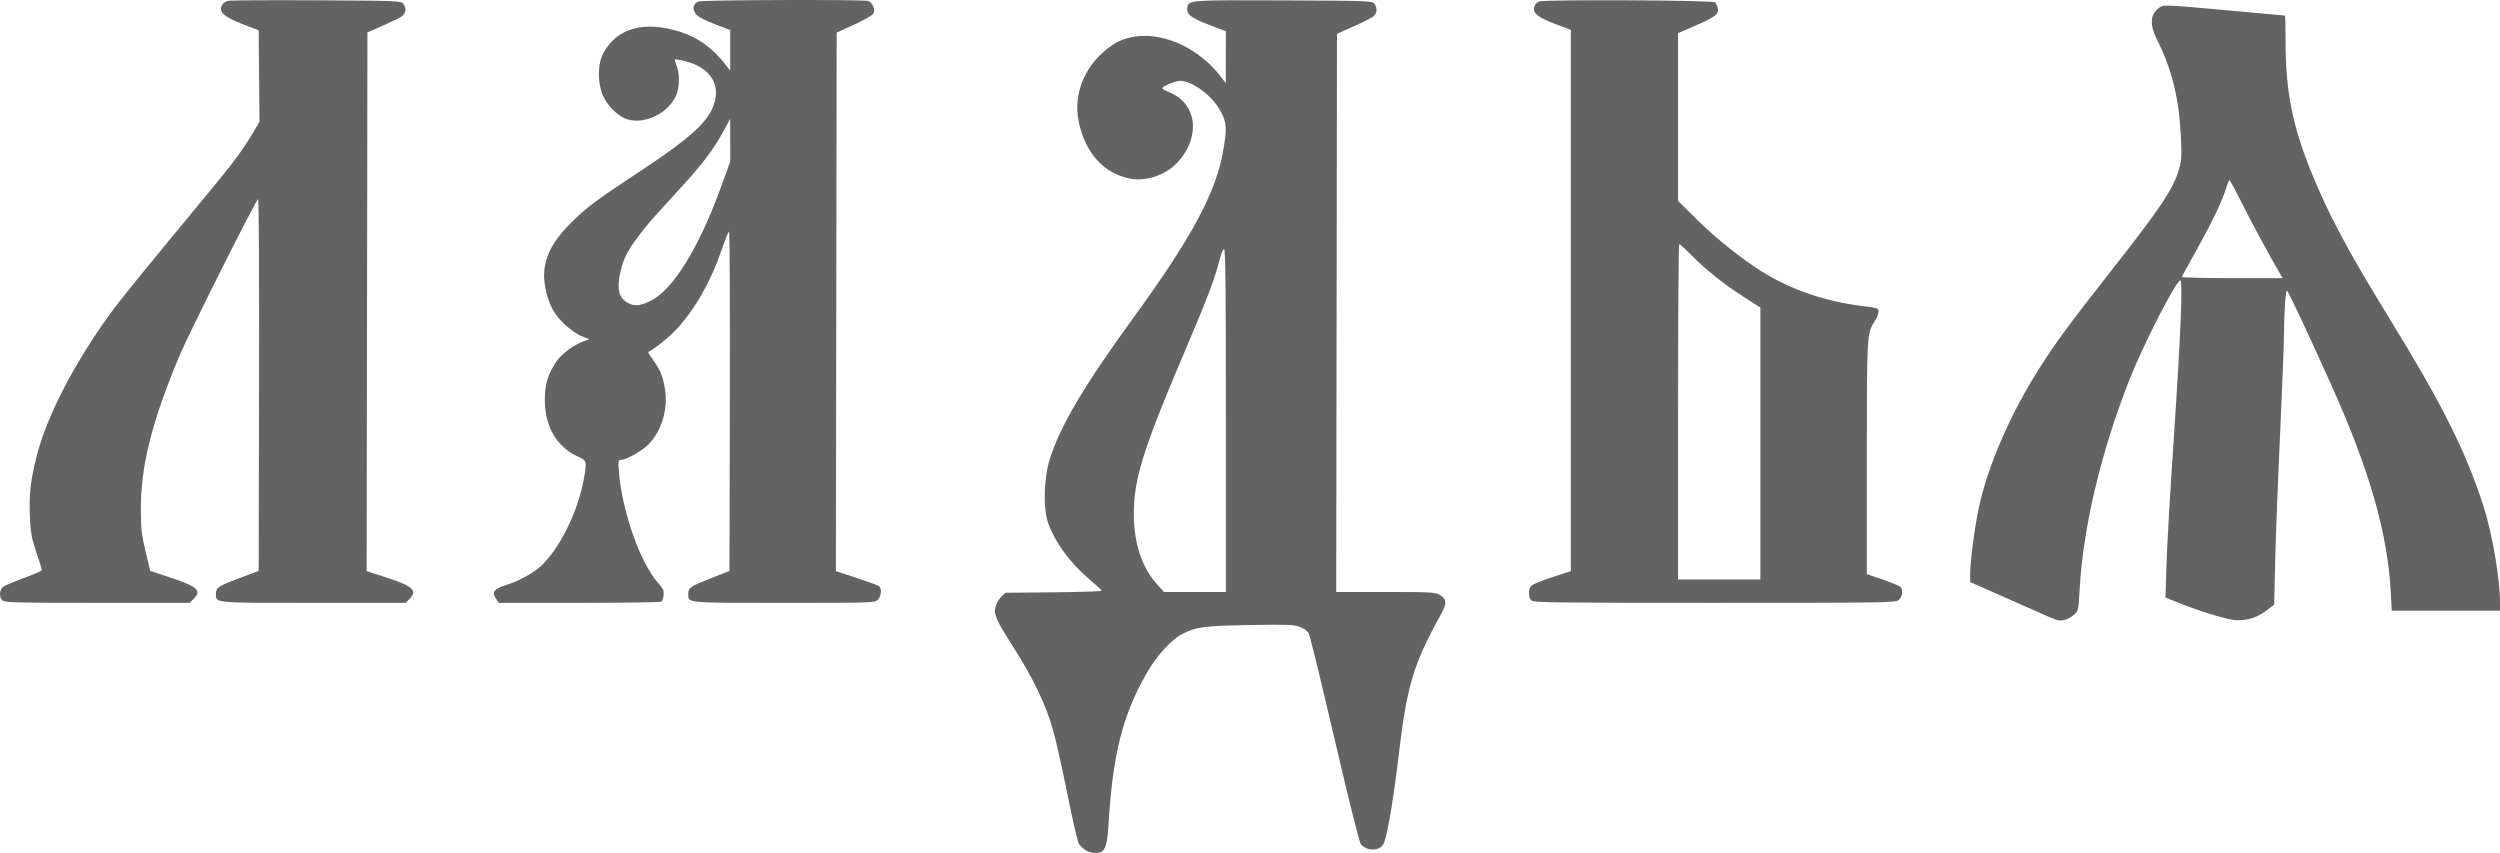
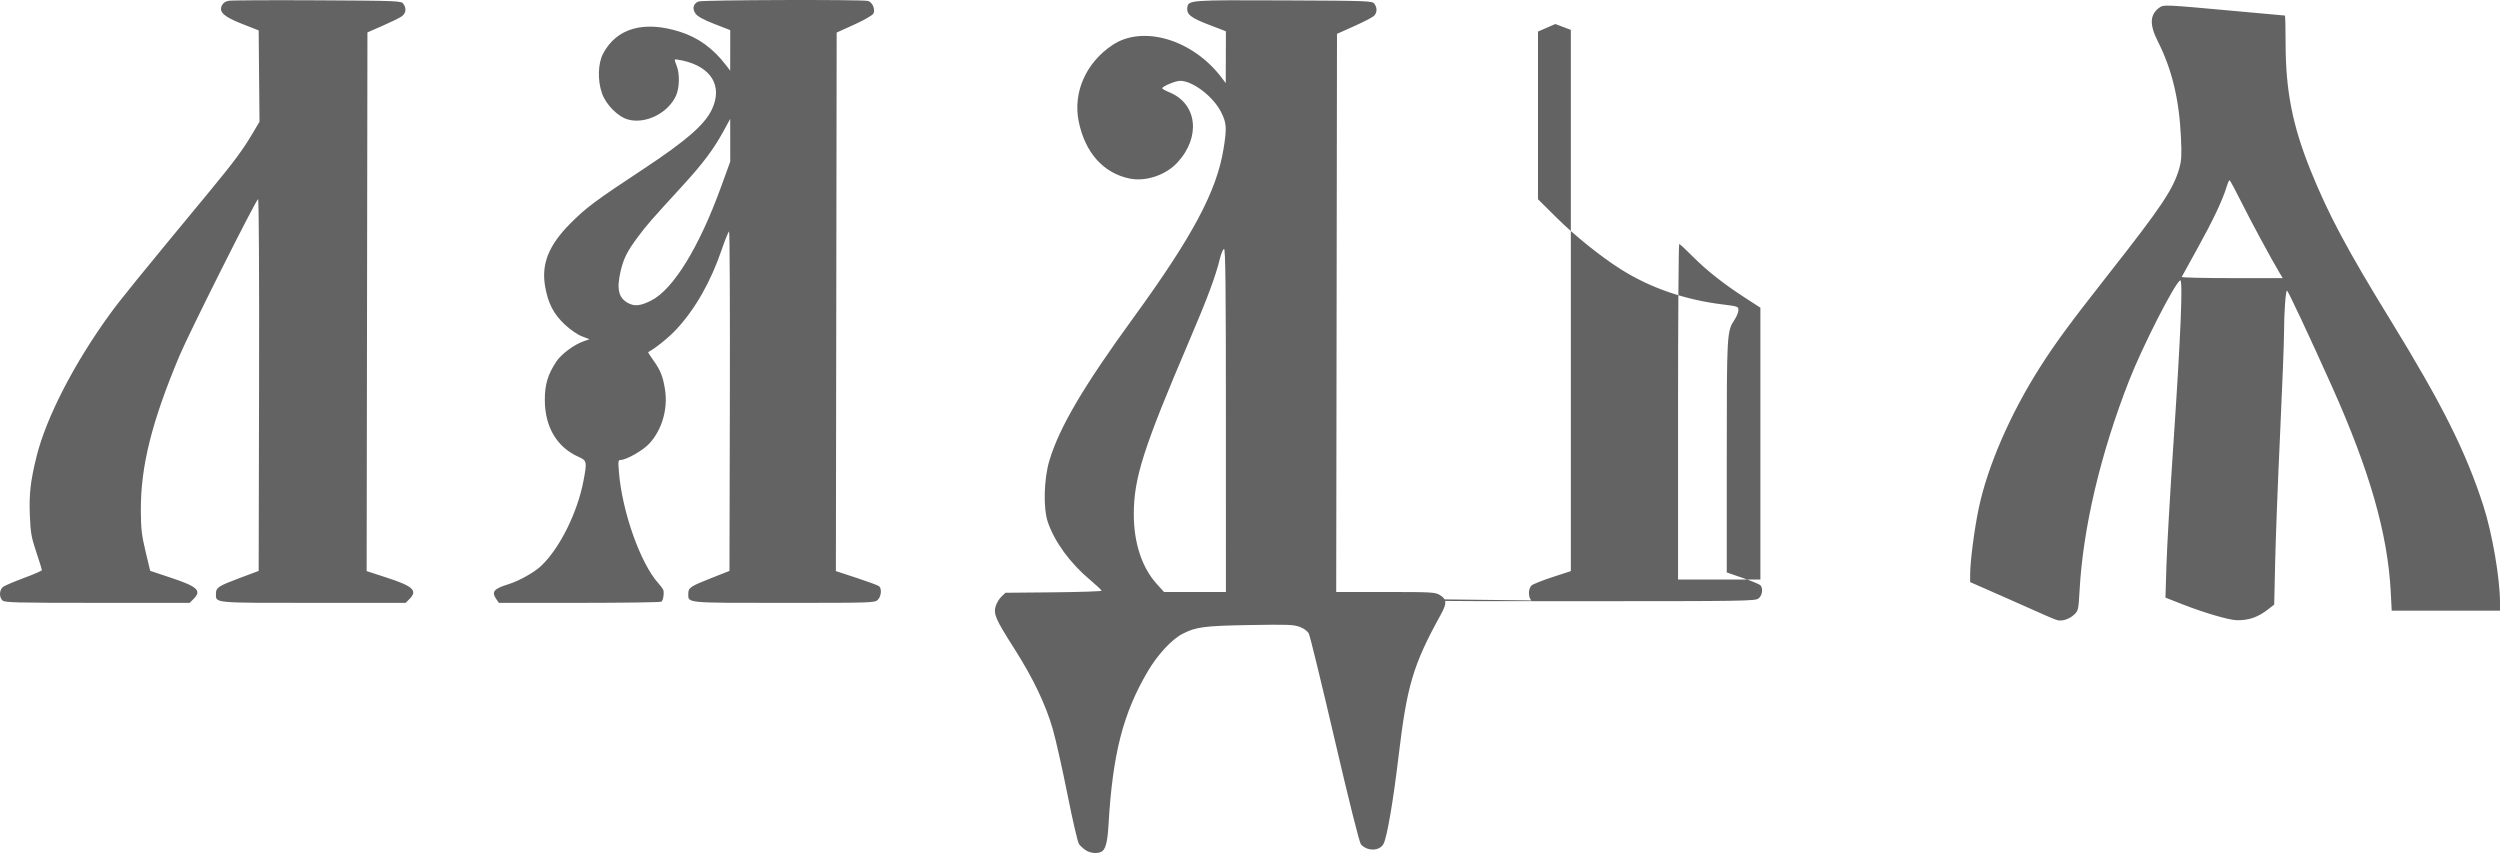
<svg xmlns="http://www.w3.org/2000/svg" version="1.1" id="svg2" width="600.001" height="204.717" viewBox="0 0 600.001 204.717">
  <defs id="defs6" />
  <g id="g8" transform="translate(-1.021,-0.004)">
-     <path style="fill:#636363;fill-opacity:1;stroke-width:0.373" d="m 261.562,204.034 c -0.575,-0.379 -1.292,-1.041 -1.593,-1.47 -0.301,-0.429 -1.541,-5.781 -2.755,-11.893 -1.215,-6.112 -2.808,-13.191 -3.54,-15.73 -1.7,-5.894 -4.743,-12.242 -9.287,-19.373 -4.431,-6.954 -4.967,-8.185 -4.398,-10.086 0.23,-0.767 0.853,-1.804 1.386,-2.304 l 0.968,-0.91 11.531,-0.108 c 6.342,-0.06 11.531,-0.233 11.531,-0.384 0,-0.152 -1.279,-1.352 -2.843,-2.666 -4.739,-3.986 -8.437,-9.059 -10.065,-13.808 -1.124,-3.279 -0.948,-10.345 0.366,-14.73 2.395,-7.987 8.154,-17.779 20.178,-34.307 14.17,-19.478 19.979,-30.353 21.62,-40.471 0.823,-5.078 0.75,-6.235 -0.564,-8.865 -1.866,-3.734 -6.811,-7.519 -9.836,-7.529 -1.098,-0.004 -4.314,1.34 -4.312,1.801 7.5e-4,0.136 0.792,0.572 1.758,0.969 6.653,2.737 7.555,10.701 1.906,16.83 -2.8,3.037 -7.621,4.653 -11.494,3.853 -6.29,-1.299 -10.682,-6.224 -12.203,-13.682 -1.424,-6.982 1.716,-14.099 8.1,-18.363 7.315,-4.885 19.295,-1.299 26.2,7.842 l 0.986,1.305 0.018,-6.223 0.018,-6.223 -4.14,-1.587 c -4.308,-1.651 -5.351,-2.49 -5.118,-4.116 0.256,-1.786 0.543,-1.807 23.179,-1.708 20.492,0.09 21.21,0.117 21.722,0.816 0.727,0.995 0.663,2.209 -0.157,2.951 -0.377,0.341 -2.517,1.44 -4.755,2.442 l -4.069,1.822 -0.094,66.976 -0.094,66.976 11.841,0.001 c 10.963,0.001 11.927,0.054 12.999,0.708 1.714,1.045 1.775,1.966 0.308,4.628 -6.713,12.178 -8.157,17.024 -10.199,34.213 -1.26,10.607 -2.745,19.259 -3.583,20.879 -0.929,1.797 -3.93,1.862 -5.441,0.118 -0.366,-0.422 -2.836,-10.284 -6.291,-25.121 -3.129,-13.434 -5.917,-24.872 -6.195,-25.417 -0.315,-0.616 -1.134,-1.231 -2.162,-1.624 -1.458,-0.557 -2.892,-0.611 -12.034,-0.452 -10.964,0.191 -12.893,0.444 -16.151,2.123 -2.575,1.326 -5.977,5.006 -8.328,9.008 -5.952,10.129 -8.426,19.82 -9.416,36.872 -0.251,4.322 -0.748,6.055 -1.857,6.481 -1.103,0.423 -2.581,0.235 -3.64,-0.463 z m 33.675,-103.191 c 0,-32 -0.101,-41.204 -0.449,-41.088 -0.247,0.082 -0.674,1.061 -0.948,2.175 -1.091,4.433 -3.002,9.573 -7.268,19.552 -11.145,26.072 -13.437,33.226 -13.439,41.952 -10e-4,6.835 1.952,12.777 5.487,16.688 l 1.77,1.958 h 7.424 7.424 z m 199.692,48.028 c -0.41,-0.084 -1.753,-0.612 -2.983,-1.173 -1.231,-0.561 -5.803,-2.59 -10.162,-4.507 l -7.924,-3.487 v -1.89 c 0,-3.053 1.025,-10.94 2.057,-15.829 2.122,-10.053 7.499,-22.469 14.544,-33.59 3.776,-5.96 7.339,-10.809 16.586,-22.573 12.781,-16.26 15.536,-20.376 16.99,-25.376 0.531,-1.825 0.605,-3.108 0.422,-7.252 -0.41,-9.27 -2.144,-16.511 -5.581,-23.307 -2.081,-4.115 -1.893,-6.563 0.629,-8.216 0.814,-0.534 2.094,-0.472 15.313,0.741 7.934,0.728 14.496,1.323 14.582,1.323 0.086,0 0.16,2.979 0.164,6.619 0.012,11.472 1.653,19.791 6.049,30.672 4.214,10.429 8.762,18.95 19.056,35.705 12.5,20.344 18.141,31.615 22.365,44.679 2.12,6.559 3.985,17.408 3.985,23.188 v 1.96 h -12.995 -12.995 l -0.225,-4.382 c -0.722,-14.089 -5.073,-29.275 -14.237,-49.69 -5.316,-11.844 -10.428,-22.732 -10.675,-22.74 -0.323,-0.01 -0.702,5.47 -0.709,10.248 -0.004,2.256 -0.429,13.164 -0.947,24.239 -0.518,11.075 -1.046,24.8 -1.174,30.5 l -0.233,10.363 -1.34,1.053 c -2.523,1.982 -4.745,2.767 -7.66,2.707 -1.883,-0.039 -7.948,-1.825 -13.151,-3.873 l -3.95,-1.554 0.238,-7.851 c 0.131,-4.318 0.918,-17.92 1.748,-30.226 1.695,-25.104 2.238,-38.503 1.543,-38.073 -1.392,0.86 -9.013,15.803 -12.192,23.902 -6.901,17.585 -11.126,35.473 -11.954,50.604 -0.246,4.491 -0.311,4.786 -1.259,5.694 -1.09,1.045 -2.754,1.635 -3.927,1.395 z m 53.219,-83.33 c -1.955,-3.259 -6.988,-12.58 -9.263,-17.154 -1.403,-2.82 -2.652,-5.127 -2.777,-5.127 -0.125,0 -0.441,0.713 -0.702,1.585 -0.933,3.114 -3.338,8.197 -6.963,14.715 -2.025,3.641 -3.737,6.749 -3.806,6.907 -0.068,0.158 5.357,0.287 12.057,0.287 h 12.181 z M 1.599,144.104 c -0.856,-0.856 -0.742,-2.618 0.212,-3.287 0.439,-0.308 2.704,-1.266 5.034,-2.129 2.33,-0.863 4.236,-1.698 4.236,-1.855 0,-0.157 -0.608,-2.103 -1.352,-4.325 C 8.543,128.963 8.354,127.889 8.185,123.726 7.975,118.576 8.332,115.453 9.807,109.509 12.119,100.197 18.849,87.145 27.417,75.358 29.966,71.851 33.869,67.046 51.369,45.87 57.226,38.782 59.344,35.921 61.742,31.855 L 63.3,29.213 63.201,18.255 63.102,7.297 59.213,5.775 C 54.771,4.037 53.532,2.928 54.257,1.338 54.537,0.724 55.089,0.341 55.906,0.192 56.582,0.069 66.169,0.018 77.21,0.079 96.583,0.185 97.302,0.214 97.813,0.913 98.646,2.052 98.458,3.265 97.333,4.002 96.779,4.366 94.723,5.364 92.765,6.22 l -3.56,1.556 -0.094,64.646 -0.094,64.646 4.942,1.608 c 6.225,2.025 7.34,3.092 5.332,5.1 l -0.915,0.915 H 76.197 c -24.355,0 -23.35,0.096 -23.35,-2.218 0,-1.445 0.584,-1.828 5.743,-3.759 l 4.512,-1.689 0.095,-44.677 c 0.055,-26.081 -0.044,-44.625 -0.238,-44.552 -0.549,0.206 -16.59,32.173 -18.869,37.602 -6.664,15.88 -9.316,26.501 -9.266,37.104 0.021,4.443 0.19,5.912 1.133,9.862 l 1.108,4.641 5.134,1.712 c 6.268,2.09 7.266,3.05 5.258,5.058 l -0.915,0.915 H 24.363 c -19.665,0 -22.245,-0.066 -22.764,-0.586 z M 120.178,143.862 c -1.268,-1.81 -0.702,-2.541 2.805,-3.625 2.606,-0.805 6.253,-2.843 7.925,-4.428 4.429,-4.199 8.676,-12.722 10.133,-20.335 0.889,-4.648 0.835,-4.934 -1.113,-5.795 -5.234,-2.315 -8.126,-7.16 -8.151,-13.652 -0.014,-3.727 0.708,-6.142 2.764,-9.246 1.196,-1.806 4.261,-4.081 6.577,-4.883 l 1.385,-0.479 -1.825,-0.697 c -1.072,-0.409 -2.775,-1.585 -4.126,-2.849 -2.676,-2.503 -4.014,-5.11 -4.712,-9.18 -0.919,-5.358 0.872,-9.82 6.028,-15.022 3.766,-3.8 5.96,-5.437 17.533,-13.077 10.286,-6.79 14.735,-10.655 16.462,-14.301 2.653,-5.6 -0.079,-10.205 -6.972,-11.75 -0.969,-0.217 -1.825,-0.331 -1.903,-0.253 -0.078,0.078 0.112,0.75 0.422,1.492 0.777,1.86 0.707,5.313 -0.147,7.192 -1.908,4.202 -7.326,6.883 -11.537,5.708 -2.424,-0.676 -5.3,-3.588 -6.24,-6.317 -1.079,-3.134 -0.959,-7.137 0.284,-9.497 3.222,-6.113 9.779,-7.978 18.436,-5.242 4.396,1.389 7.984,3.995 11.069,8.039 l 0.996,1.305 0.004,-4.869 0.004,-4.869 -3.787,-1.47 c -2.569,-0.997 -4.02,-1.785 -4.514,-2.451 -0.896,-1.208 -0.594,-2.459 0.713,-2.956 0.994,-0.378 39.271,-0.495 40.653,-0.124 1.064,0.285 1.816,2.058 1.289,3.042 -0.216,0.404 -2.256,1.572 -4.599,2.635 l -4.211,1.909 -0.094,64.626 -0.094,64.626 4.942,1.621 c 2.718,0.892 5.152,1.789 5.408,1.993 0.714,0.569 0.554,2.43 -0.28,3.264 -0.729,0.729 -1.243,0.746 -22.534,0.746 -23.926,0 -22.96,0.093 -22.96,-2.218 0,-1.418 0.492,-1.751 5.526,-3.734 l 4.356,-1.716 0.095,-40.728 c 0.052,-22.401 -0.032,-40.728 -0.186,-40.728 -0.155,3.72e-4 -0.953,1.963 -1.773,4.362 -2.64,7.72 -6.324,14.197 -10.864,19.101 -1.806,1.951 -4.965,4.506 -6.781,5.486 -0.065,0.035 0.479,0.896 1.209,1.912 1.741,2.423 2.35,3.948 2.84,7.106 0.719,4.632 -0.738,9.63 -3.765,12.914 -1.534,1.664 -5.512,3.936 -6.891,3.936 -0.59,0 -0.628,0.297 -0.397,3.072 0.787,9.437 5.164,21.756 9.408,26.482 0.691,0.77 1.275,1.609 1.298,1.865 0.101,1.14 -0.153,2.352 -0.546,2.604 -0.235,0.151 -9.103,0.277 -19.705,0.28 l -19.277,0.006 z m 37.115,-71.723 c 5.282,-2.661 11.467,-12.691 16.714,-27.104 l 2.273,-6.243 -0.005,-5.131 -0.005,-5.131 -1.509,2.769 c -2.465,4.523 -4.967,7.868 -9.971,13.333 -7.705,8.415 -8.433,9.247 -10.585,12.111 -2.572,3.423 -3.508,5.253 -4.21,8.227 -1.089,4.62 -0.491,6.787 2.202,7.97 1.362,0.598 2.755,0.38 5.098,-0.801 z M 368.54,144.104 c -0.788,-0.788 -0.749,-2.884 0.067,-3.6 0.359,-0.315 2.624,-1.216 5.034,-2.003 l 4.382,-1.431 V 72.123 7.176 l -3.72,-1.409 c -4.202,-1.591 -5.452,-2.595 -5.079,-4.08 0.142,-0.566 0.644,-1.119 1.213,-1.335 1.318,-0.501 41.722,-0.301 42.221,0.209 0.201,0.205 0.475,0.82 0.61,1.366 0.355,1.439 -0.53,2.139 -5.351,4.234 l -4.164,1.809 v 20.123 20.123 l 4.568,4.525 c 4.317,4.277 10.507,9.244 15.293,12.273 7.086,4.485 15.397,7.346 24.608,8.47 3.465,0.423 3.636,0.486 3.636,1.338 0,0.492 -0.41,1.52 -0.911,2.285 -1.87,2.855 -1.886,3.141 -1.886,32.901 v 27.782 l 3.807,1.309 c 2.094,0.72 4.003,1.504 4.242,1.743 0.723,0.723 0.508,2.437 -0.399,3.171 -0.794,0.643 -2.903,0.675 -44.21,0.675 -38.935,0 -43.436,-0.06 -43.962,-0.586 z m 54.977,-37.63 V 73.852 l -3.822,-2.477 c -5.111,-3.312 -9.199,-6.554 -12.586,-9.981 -1.538,-1.557 -2.923,-2.834 -3.076,-2.838 -0.154,-0.004 -0.28,18.116 -0.28,40.266 v 40.274 h 9.882 9.882 z" id="path293" />
+     <path style="fill:#636363;fill-opacity:1;stroke-width:0.373" d="m 261.562,204.034 c -0.575,-0.379 -1.292,-1.041 -1.593,-1.47 -0.301,-0.429 -1.541,-5.781 -2.755,-11.893 -1.215,-6.112 -2.808,-13.191 -3.54,-15.73 -1.7,-5.894 -4.743,-12.242 -9.287,-19.373 -4.431,-6.954 -4.967,-8.185 -4.398,-10.086 0.23,-0.767 0.853,-1.804 1.386,-2.304 l 0.968,-0.91 11.531,-0.108 c 6.342,-0.06 11.531,-0.233 11.531,-0.384 0,-0.152 -1.279,-1.352 -2.843,-2.666 -4.739,-3.986 -8.437,-9.059 -10.065,-13.808 -1.124,-3.279 -0.948,-10.345 0.366,-14.73 2.395,-7.987 8.154,-17.779 20.178,-34.307 14.17,-19.478 19.979,-30.353 21.62,-40.471 0.823,-5.078 0.75,-6.235 -0.564,-8.865 -1.866,-3.734 -6.811,-7.519 -9.836,-7.529 -1.098,-0.004 -4.314,1.34 -4.312,1.801 7.5e-4,0.136 0.792,0.572 1.758,0.969 6.653,2.737 7.555,10.701 1.906,16.83 -2.8,3.037 -7.621,4.653 -11.494,3.853 -6.29,-1.299 -10.682,-6.224 -12.203,-13.682 -1.424,-6.982 1.716,-14.099 8.1,-18.363 7.315,-4.885 19.295,-1.299 26.2,7.842 l 0.986,1.305 0.018,-6.223 0.018,-6.223 -4.14,-1.587 c -4.308,-1.651 -5.351,-2.49 -5.118,-4.116 0.256,-1.786 0.543,-1.807 23.179,-1.708 20.492,0.09 21.21,0.117 21.722,0.816 0.727,0.995 0.663,2.209 -0.157,2.951 -0.377,0.341 -2.517,1.44 -4.755,2.442 l -4.069,1.822 -0.094,66.976 -0.094,66.976 11.841,0.001 c 10.963,0.001 11.927,0.054 12.999,0.708 1.714,1.045 1.775,1.966 0.308,4.628 -6.713,12.178 -8.157,17.024 -10.199,34.213 -1.26,10.607 -2.745,19.259 -3.583,20.879 -0.929,1.797 -3.93,1.862 -5.441,0.118 -0.366,-0.422 -2.836,-10.284 -6.291,-25.121 -3.129,-13.434 -5.917,-24.872 -6.195,-25.417 -0.315,-0.616 -1.134,-1.231 -2.162,-1.624 -1.458,-0.557 -2.892,-0.611 -12.034,-0.452 -10.964,0.191 -12.893,0.444 -16.151,2.123 -2.575,1.326 -5.977,5.006 -8.328,9.008 -5.952,10.129 -8.426,19.82 -9.416,36.872 -0.251,4.322 -0.748,6.055 -1.857,6.481 -1.103,0.423 -2.581,0.235 -3.64,-0.463 z m 33.675,-103.191 c 0,-32 -0.101,-41.204 -0.449,-41.088 -0.247,0.082 -0.674,1.061 -0.948,2.175 -1.091,4.433 -3.002,9.573 -7.268,19.552 -11.145,26.072 -13.437,33.226 -13.439,41.952 -10e-4,6.835 1.952,12.777 5.487,16.688 l 1.77,1.958 h 7.424 7.424 z m 199.692,48.028 c -0.41,-0.084 -1.753,-0.612 -2.983,-1.173 -1.231,-0.561 -5.803,-2.59 -10.162,-4.507 l -7.924,-3.487 v -1.89 c 0,-3.053 1.025,-10.94 2.057,-15.829 2.122,-10.053 7.499,-22.469 14.544,-33.59 3.776,-5.96 7.339,-10.809 16.586,-22.573 12.781,-16.26 15.536,-20.376 16.99,-25.376 0.531,-1.825 0.605,-3.108 0.422,-7.252 -0.41,-9.27 -2.144,-16.511 -5.581,-23.307 -2.081,-4.115 -1.893,-6.563 0.629,-8.216 0.814,-0.534 2.094,-0.472 15.313,0.741 7.934,0.728 14.496,1.323 14.582,1.323 0.086,0 0.16,2.979 0.164,6.619 0.012,11.472 1.653,19.791 6.049,30.672 4.214,10.429 8.762,18.95 19.056,35.705 12.5,20.344 18.141,31.615 22.365,44.679 2.12,6.559 3.985,17.408 3.985,23.188 v 1.96 h -12.995 -12.995 l -0.225,-4.382 c -0.722,-14.089 -5.073,-29.275 -14.237,-49.69 -5.316,-11.844 -10.428,-22.732 -10.675,-22.74 -0.323,-0.01 -0.702,5.47 -0.709,10.248 -0.004,2.256 -0.429,13.164 -0.947,24.239 -0.518,11.075 -1.046,24.8 -1.174,30.5 l -0.233,10.363 -1.34,1.053 c -2.523,1.982 -4.745,2.767 -7.66,2.707 -1.883,-0.039 -7.948,-1.825 -13.151,-3.873 l -3.95,-1.554 0.238,-7.851 c 0.131,-4.318 0.918,-17.92 1.748,-30.226 1.695,-25.104 2.238,-38.503 1.543,-38.073 -1.392,0.86 -9.013,15.803 -12.192,23.902 -6.901,17.585 -11.126,35.473 -11.954,50.604 -0.246,4.491 -0.311,4.786 -1.259,5.694 -1.09,1.045 -2.754,1.635 -3.927,1.395 z m 53.219,-83.33 c -1.955,-3.259 -6.988,-12.58 -9.263,-17.154 -1.403,-2.82 -2.652,-5.127 -2.777,-5.127 -0.125,0 -0.441,0.713 -0.702,1.585 -0.933,3.114 -3.338,8.197 -6.963,14.715 -2.025,3.641 -3.737,6.749 -3.806,6.907 -0.068,0.158 5.357,0.287 12.057,0.287 h 12.181 z M 1.599,144.104 c -0.856,-0.856 -0.742,-2.618 0.212,-3.287 0.439,-0.308 2.704,-1.266 5.034,-2.129 2.33,-0.863 4.236,-1.698 4.236,-1.855 0,-0.157 -0.608,-2.103 -1.352,-4.325 C 8.543,128.963 8.354,127.889 8.185,123.726 7.975,118.576 8.332,115.453 9.807,109.509 12.119,100.197 18.849,87.145 27.417,75.358 29.966,71.851 33.869,67.046 51.369,45.87 57.226,38.782 59.344,35.921 61.742,31.855 L 63.3,29.213 63.201,18.255 63.102,7.297 59.213,5.775 C 54.771,4.037 53.532,2.928 54.257,1.338 54.537,0.724 55.089,0.341 55.906,0.192 56.582,0.069 66.169,0.018 77.21,0.079 96.583,0.185 97.302,0.214 97.813,0.913 98.646,2.052 98.458,3.265 97.333,4.002 96.779,4.366 94.723,5.364 92.765,6.22 l -3.56,1.556 -0.094,64.646 -0.094,64.646 4.942,1.608 c 6.225,2.025 7.34,3.092 5.332,5.1 l -0.915,0.915 H 76.197 c -24.355,0 -23.35,0.096 -23.35,-2.218 0,-1.445 0.584,-1.828 5.743,-3.759 l 4.512,-1.689 0.095,-44.677 c 0.055,-26.081 -0.044,-44.625 -0.238,-44.552 -0.549,0.206 -16.59,32.173 -18.869,37.602 -6.664,15.88 -9.316,26.501 -9.266,37.104 0.021,4.443 0.19,5.912 1.133,9.862 l 1.108,4.641 5.134,1.712 c 6.268,2.09 7.266,3.05 5.258,5.058 l -0.915,0.915 H 24.363 c -19.665,0 -22.245,-0.066 -22.764,-0.586 z M 120.178,143.862 c -1.268,-1.81 -0.702,-2.541 2.805,-3.625 2.606,-0.805 6.253,-2.843 7.925,-4.428 4.429,-4.199 8.676,-12.722 10.133,-20.335 0.889,-4.648 0.835,-4.934 -1.113,-5.795 -5.234,-2.315 -8.126,-7.16 -8.151,-13.652 -0.014,-3.727 0.708,-6.142 2.764,-9.246 1.196,-1.806 4.261,-4.081 6.577,-4.883 l 1.385,-0.479 -1.825,-0.697 c -1.072,-0.409 -2.775,-1.585 -4.126,-2.849 -2.676,-2.503 -4.014,-5.11 -4.712,-9.18 -0.919,-5.358 0.872,-9.82 6.028,-15.022 3.766,-3.8 5.96,-5.437 17.533,-13.077 10.286,-6.79 14.735,-10.655 16.462,-14.301 2.653,-5.6 -0.079,-10.205 -6.972,-11.75 -0.969,-0.217 -1.825,-0.331 -1.903,-0.253 -0.078,0.078 0.112,0.75 0.422,1.492 0.777,1.86 0.707,5.313 -0.147,7.192 -1.908,4.202 -7.326,6.883 -11.537,5.708 -2.424,-0.676 -5.3,-3.588 -6.24,-6.317 -1.079,-3.134 -0.959,-7.137 0.284,-9.497 3.222,-6.113 9.779,-7.978 18.436,-5.242 4.396,1.389 7.984,3.995 11.069,8.039 l 0.996,1.305 0.004,-4.869 0.004,-4.869 -3.787,-1.47 c -2.569,-0.997 -4.02,-1.785 -4.514,-2.451 -0.896,-1.208 -0.594,-2.459 0.713,-2.956 0.994,-0.378 39.271,-0.495 40.653,-0.124 1.064,0.285 1.816,2.058 1.289,3.042 -0.216,0.404 -2.256,1.572 -4.599,2.635 l -4.211,1.909 -0.094,64.626 -0.094,64.626 4.942,1.621 c 2.718,0.892 5.152,1.789 5.408,1.993 0.714,0.569 0.554,2.43 -0.28,3.264 -0.729,0.729 -1.243,0.746 -22.534,0.746 -23.926,0 -22.96,0.093 -22.96,-2.218 0,-1.418 0.492,-1.751 5.526,-3.734 l 4.356,-1.716 0.095,-40.728 c 0.052,-22.401 -0.032,-40.728 -0.186,-40.728 -0.155,3.72e-4 -0.953,1.963 -1.773,4.362 -2.64,7.72 -6.324,14.197 -10.864,19.101 -1.806,1.951 -4.965,4.506 -6.781,5.486 -0.065,0.035 0.479,0.896 1.209,1.912 1.741,2.423 2.35,3.948 2.84,7.106 0.719,4.632 -0.738,9.63 -3.765,12.914 -1.534,1.664 -5.512,3.936 -6.891,3.936 -0.59,0 -0.628,0.297 -0.397,3.072 0.787,9.437 5.164,21.756 9.408,26.482 0.691,0.77 1.275,1.609 1.298,1.865 0.101,1.14 -0.153,2.352 -0.546,2.604 -0.235,0.151 -9.103,0.277 -19.705,0.28 l -19.277,0.006 z m 37.115,-71.723 c 5.282,-2.661 11.467,-12.691 16.714,-27.104 l 2.273,-6.243 -0.005,-5.131 -0.005,-5.131 -1.509,2.769 c -2.465,4.523 -4.967,7.868 -9.971,13.333 -7.705,8.415 -8.433,9.247 -10.585,12.111 -2.572,3.423 -3.508,5.253 -4.21,8.227 -1.089,4.62 -0.491,6.787 2.202,7.97 1.362,0.598 2.755,0.38 5.098,-0.801 z M 368.54,144.104 c -0.788,-0.788 -0.749,-2.884 0.067,-3.6 0.359,-0.315 2.624,-1.216 5.034,-2.003 l 4.382,-1.431 V 72.123 7.176 l -3.72,-1.409 l -4.164,1.809 v 20.123 20.123 l 4.568,4.525 c 4.317,4.277 10.507,9.244 15.293,12.273 7.086,4.485 15.397,7.346 24.608,8.47 3.465,0.423 3.636,0.486 3.636,1.338 0,0.492 -0.41,1.52 -0.911,2.285 -1.87,2.855 -1.886,3.141 -1.886,32.901 v 27.782 l 3.807,1.309 c 2.094,0.72 4.003,1.504 4.242,1.743 0.723,0.723 0.508,2.437 -0.399,3.171 -0.794,0.643 -2.903,0.675 -44.21,0.675 -38.935,0 -43.436,-0.06 -43.962,-0.586 z m 54.977,-37.63 V 73.852 l -3.822,-2.477 c -5.111,-3.312 -9.199,-6.554 -12.586,-9.981 -1.538,-1.557 -2.923,-2.834 -3.076,-2.838 -0.154,-0.004 -0.28,18.116 -0.28,40.266 v 40.274 h 9.882 9.882 z" id="path293" />
  </g>
</svg>